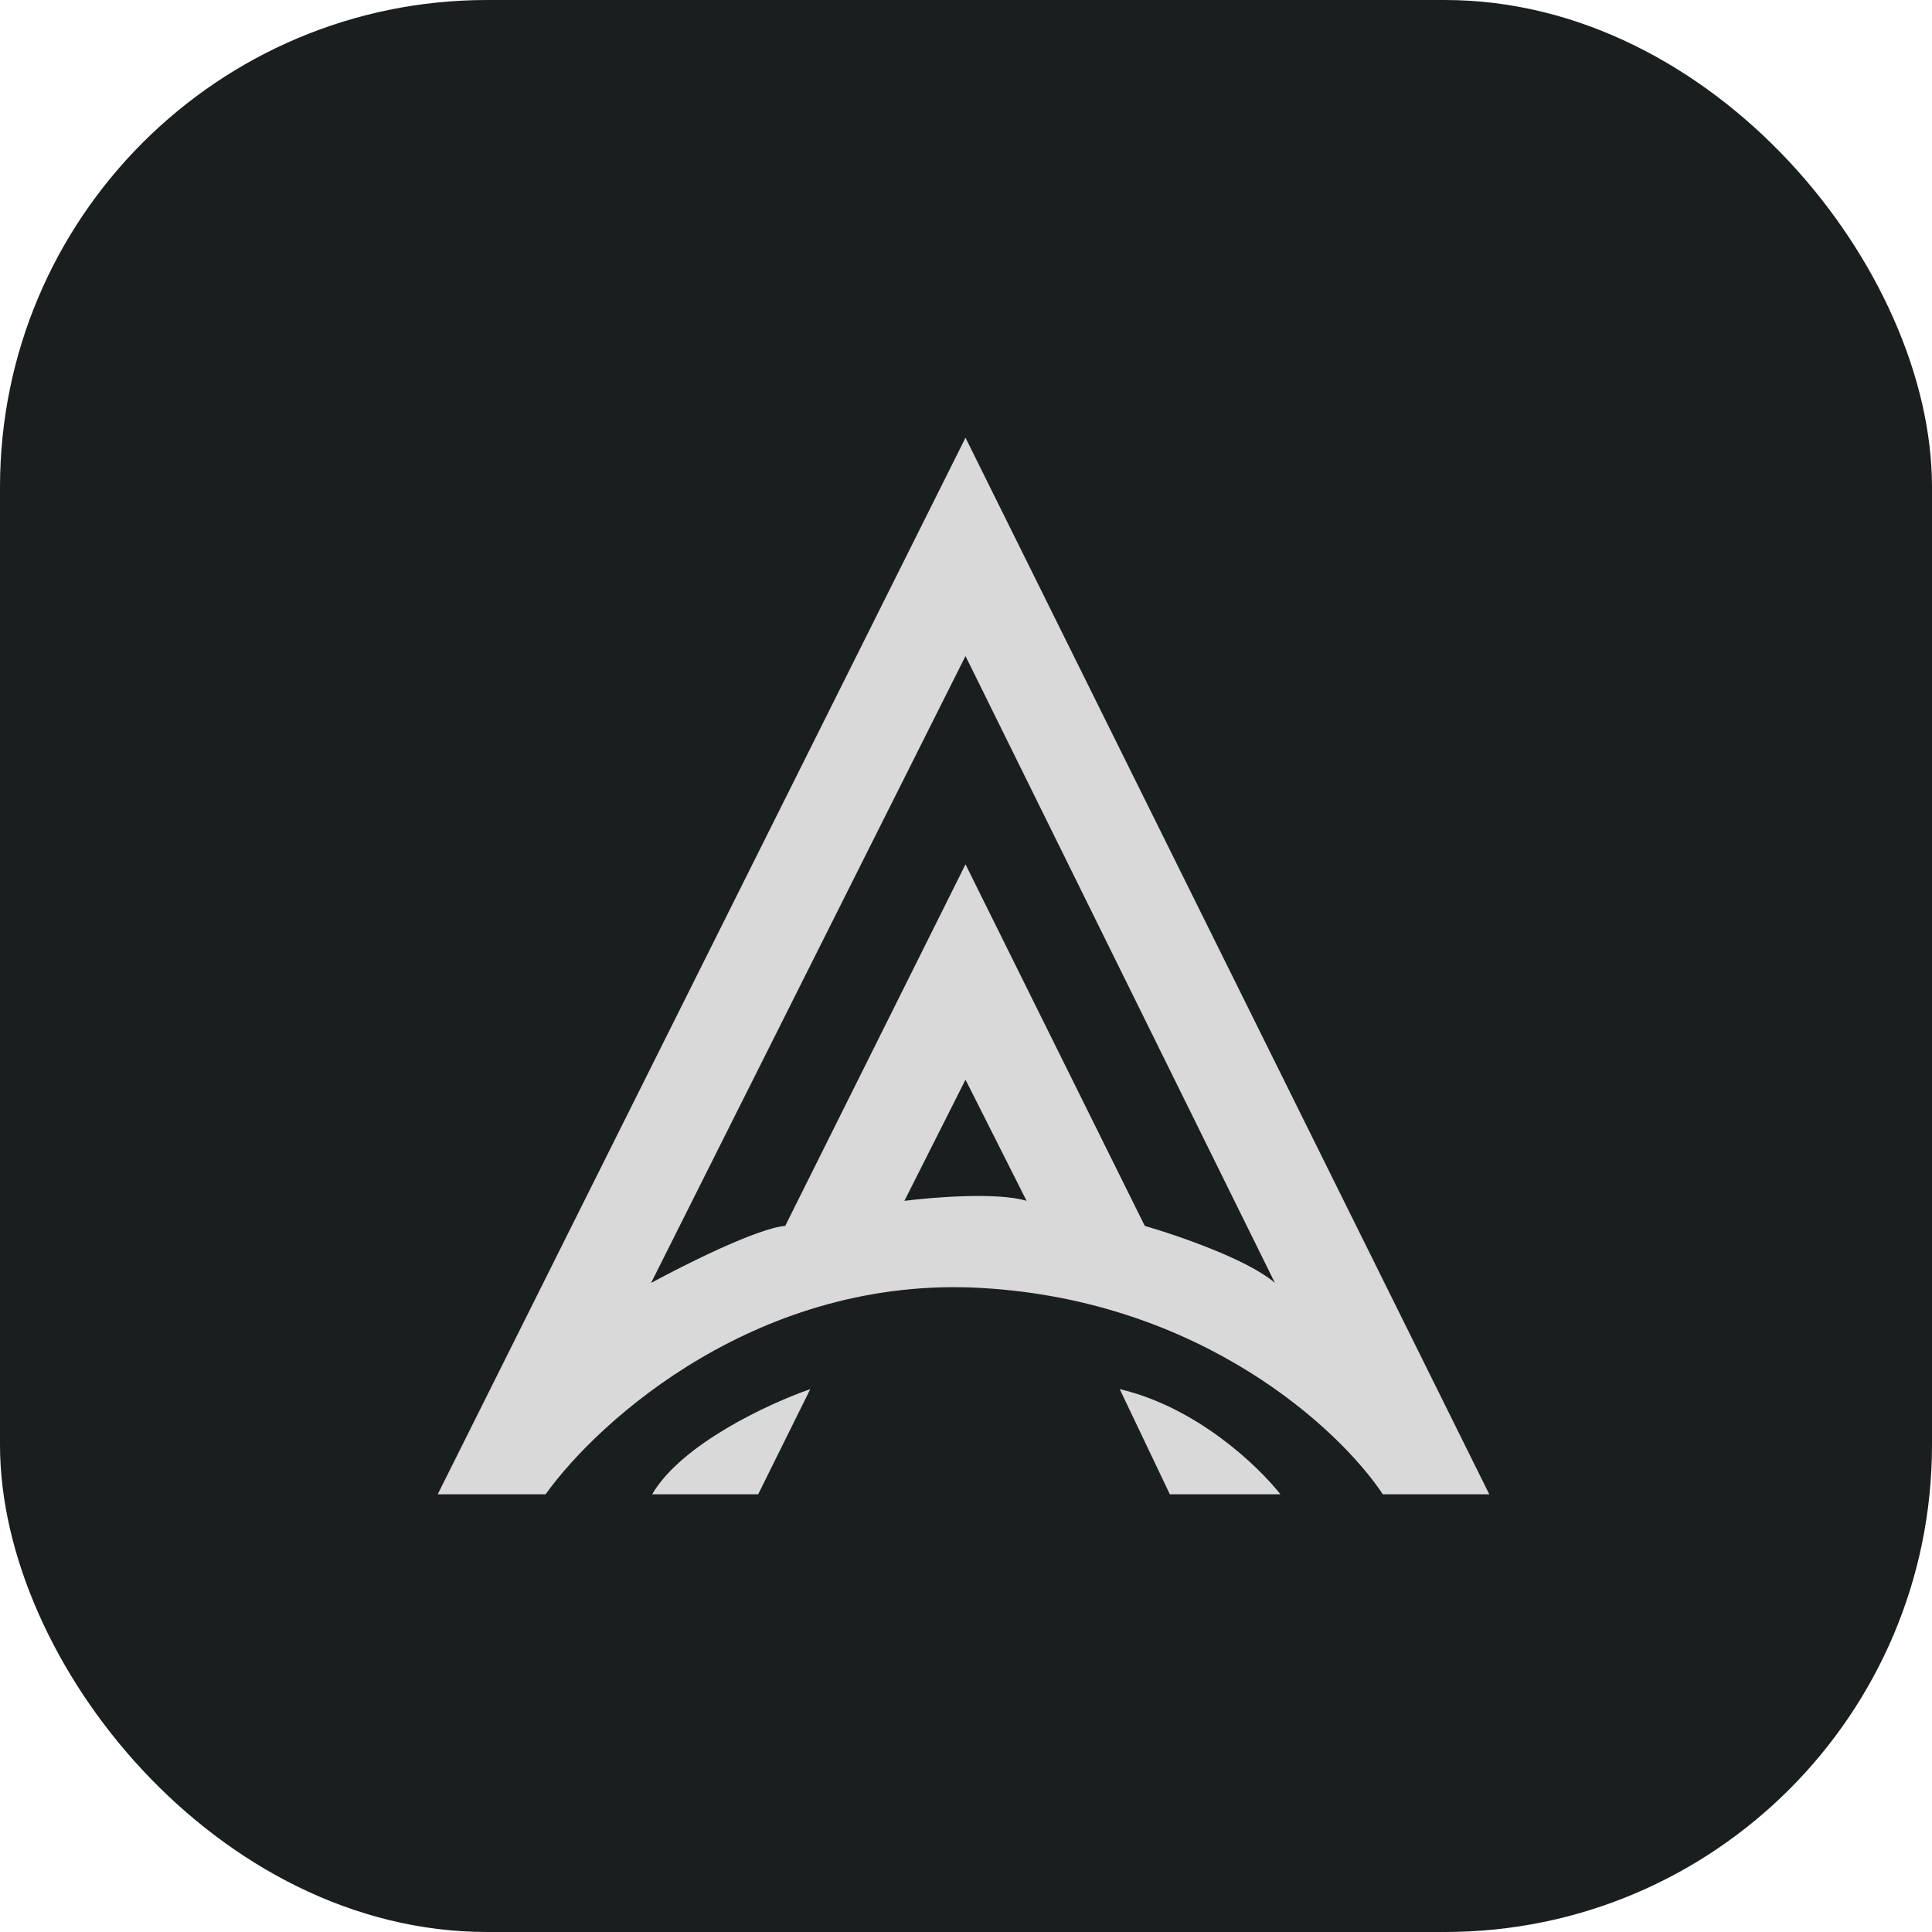
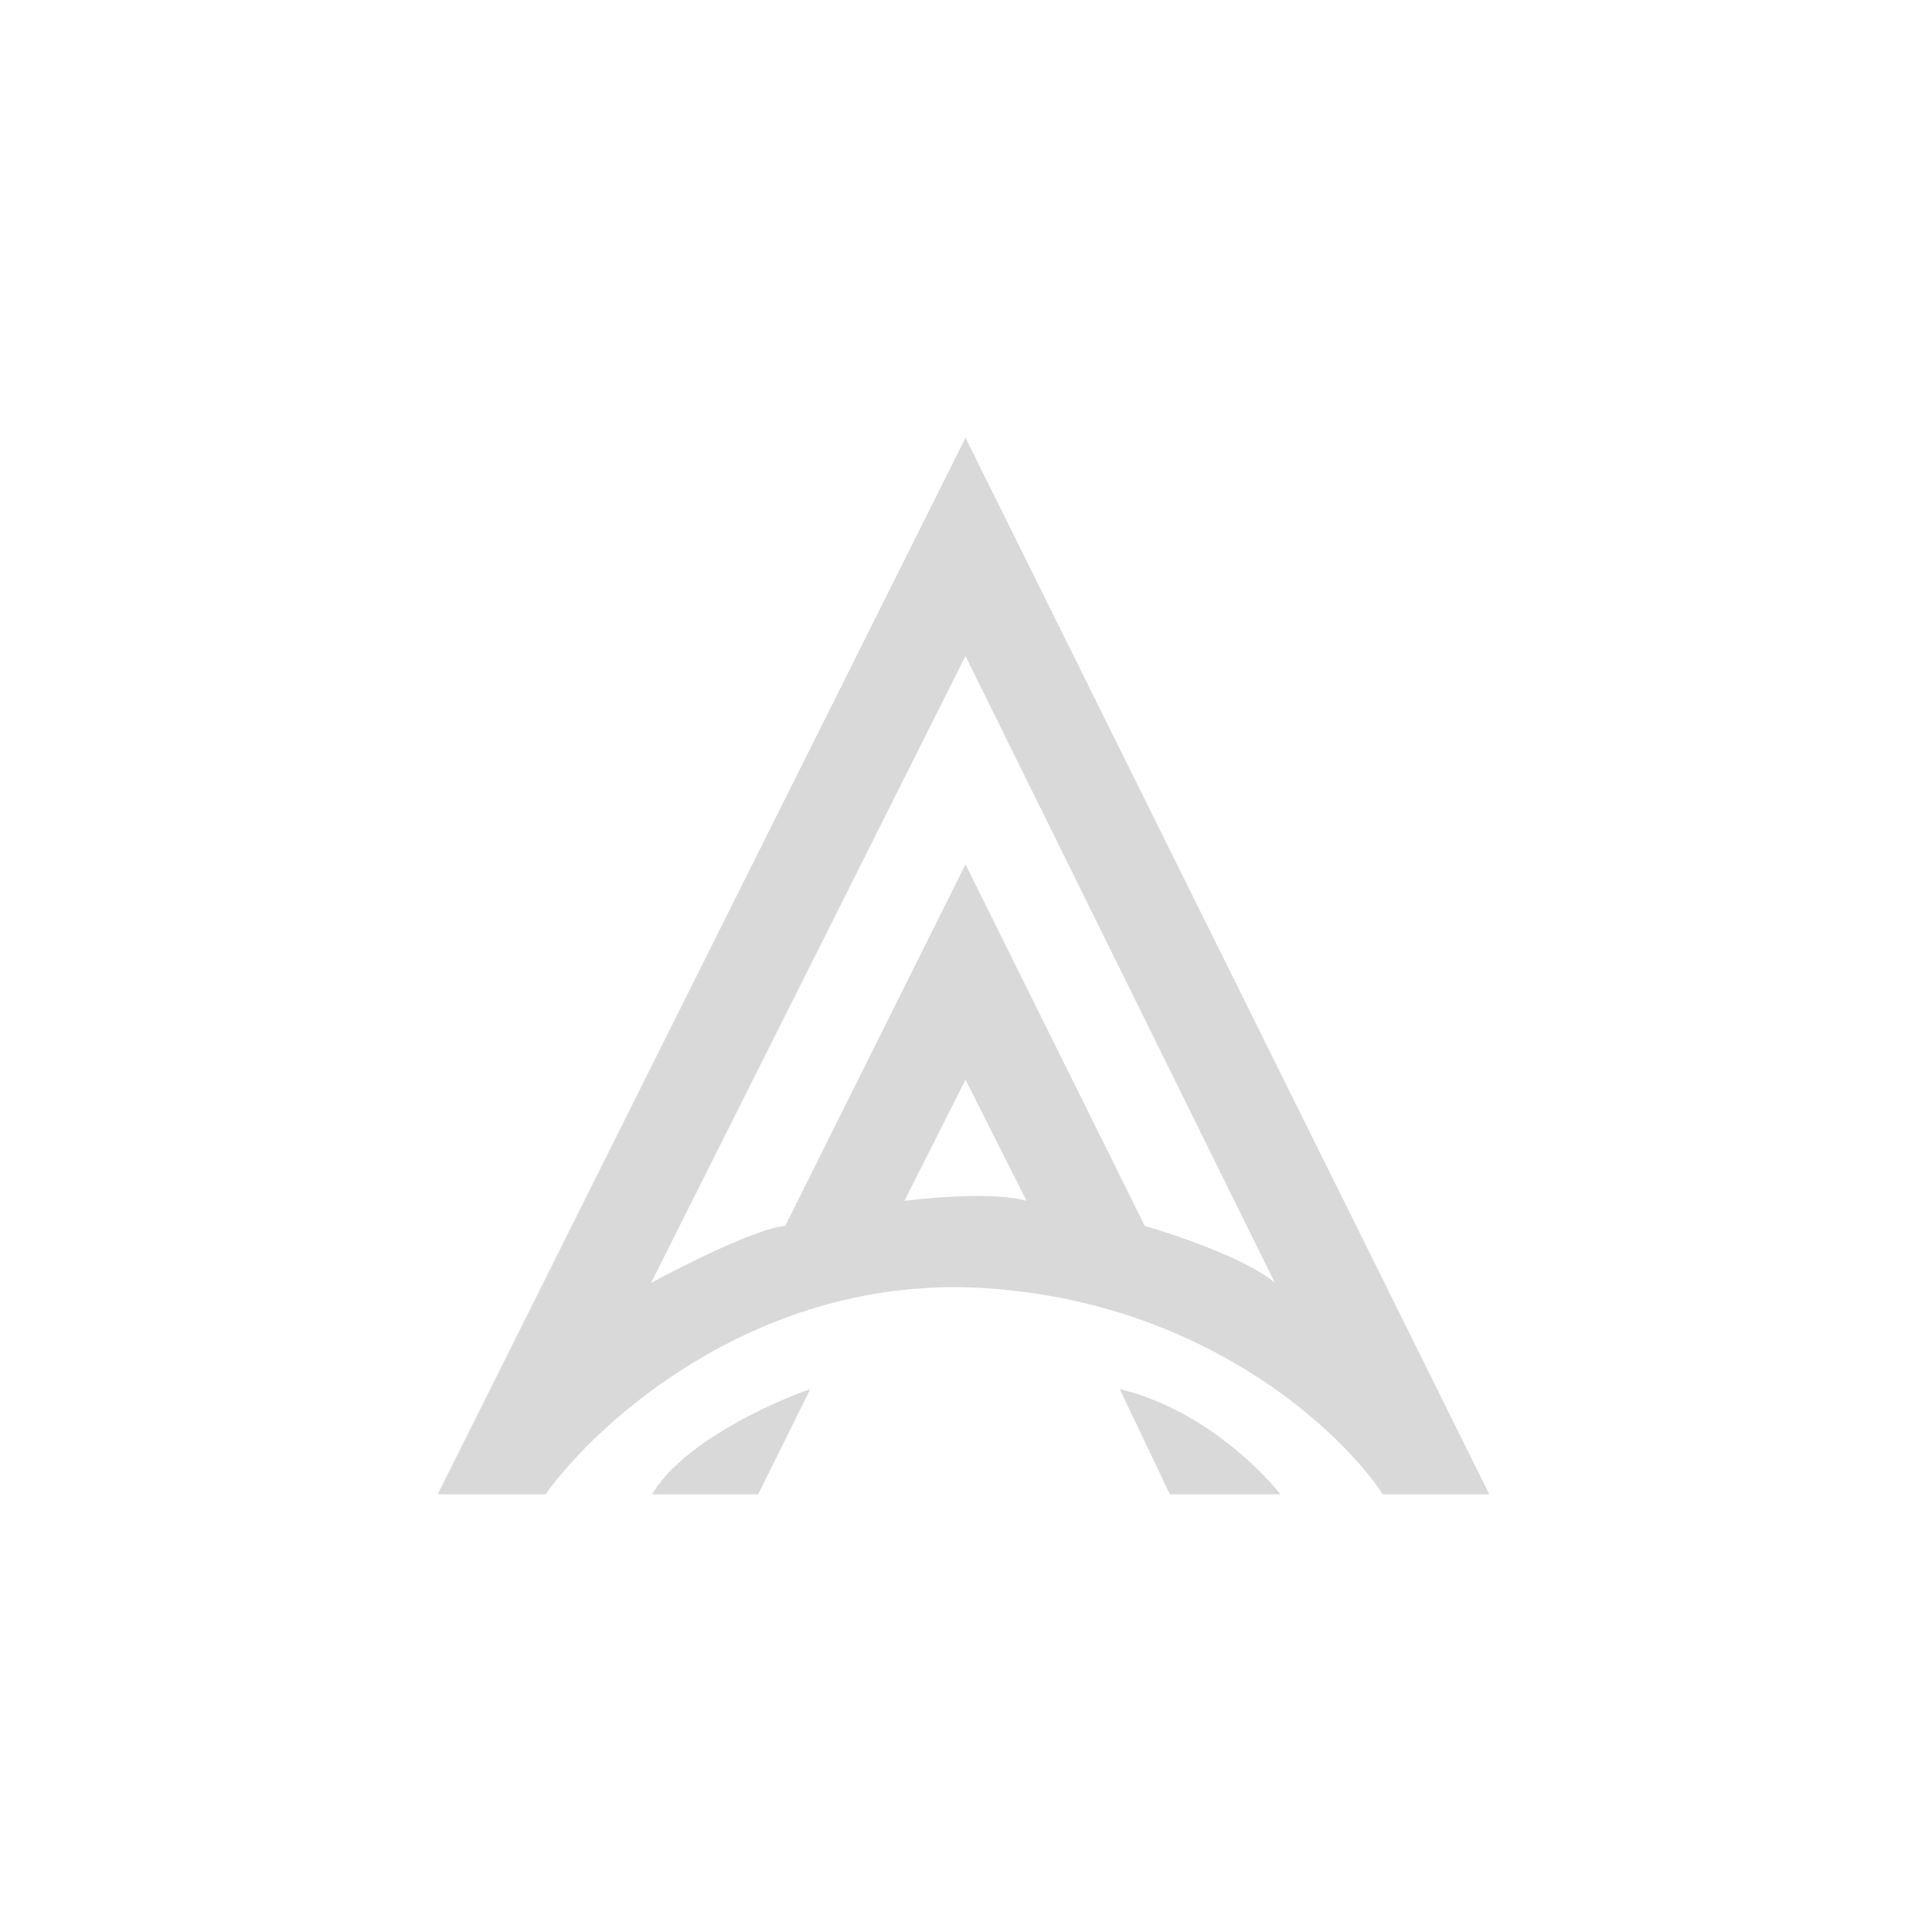
<svg xmlns="http://www.w3.org/2000/svg" width="256" height="256" viewBox="0 0 256 256" fill="none">
-   <rect width="256" height="256" rx="64.543" fill="#1B1E1F" />
-   <path d="M197.337 198H183.229C177.538 189.415 159.266 172.344 130.058 170.663C100.677 168.972 79.381 188.096 72.295 198H58L127.934 58L197.337 198ZM148.37 184.066C158.532 186.451 166.651 194.18 169.661 198H155.011L148.37 184.066ZM100.464 198H86.416C90.292 191.328 101.952 185.944 107.365 184.066L100.464 198ZM86.266 170C90.645 167.611 100.332 162.754 104.048 162.436L127.934 114.53L151.688 162.436C155.978 163.674 165.435 166.921 168.938 170L127.934 86.929L86.266 170ZM119.839 159.118C123.643 158.632 132.206 157.951 136.028 159.118L127.934 143.062L119.839 159.118Z" fill="#D9D9D9" />
+   <path d="M197.337 198H183.229C177.538 189.415 159.266 172.344 130.058 170.663C100.677 168.972 79.381 188.096 72.295 198H58L127.934 58L197.337 198ZM148.37 184.066C158.532 186.451 166.651 194.18 169.661 198H155.011L148.37 184.066ZM100.464 198H86.416C90.292 191.328 101.952 185.944 107.365 184.066ZM86.266 170C90.645 167.611 100.332 162.754 104.048 162.436L127.934 114.53L151.688 162.436C155.978 163.674 165.435 166.921 168.938 170L127.934 86.929L86.266 170ZM119.839 159.118C123.643 158.632 132.206 157.951 136.028 159.118L127.934 143.062L119.839 159.118Z" fill="#D9D9D9" />
</svg>